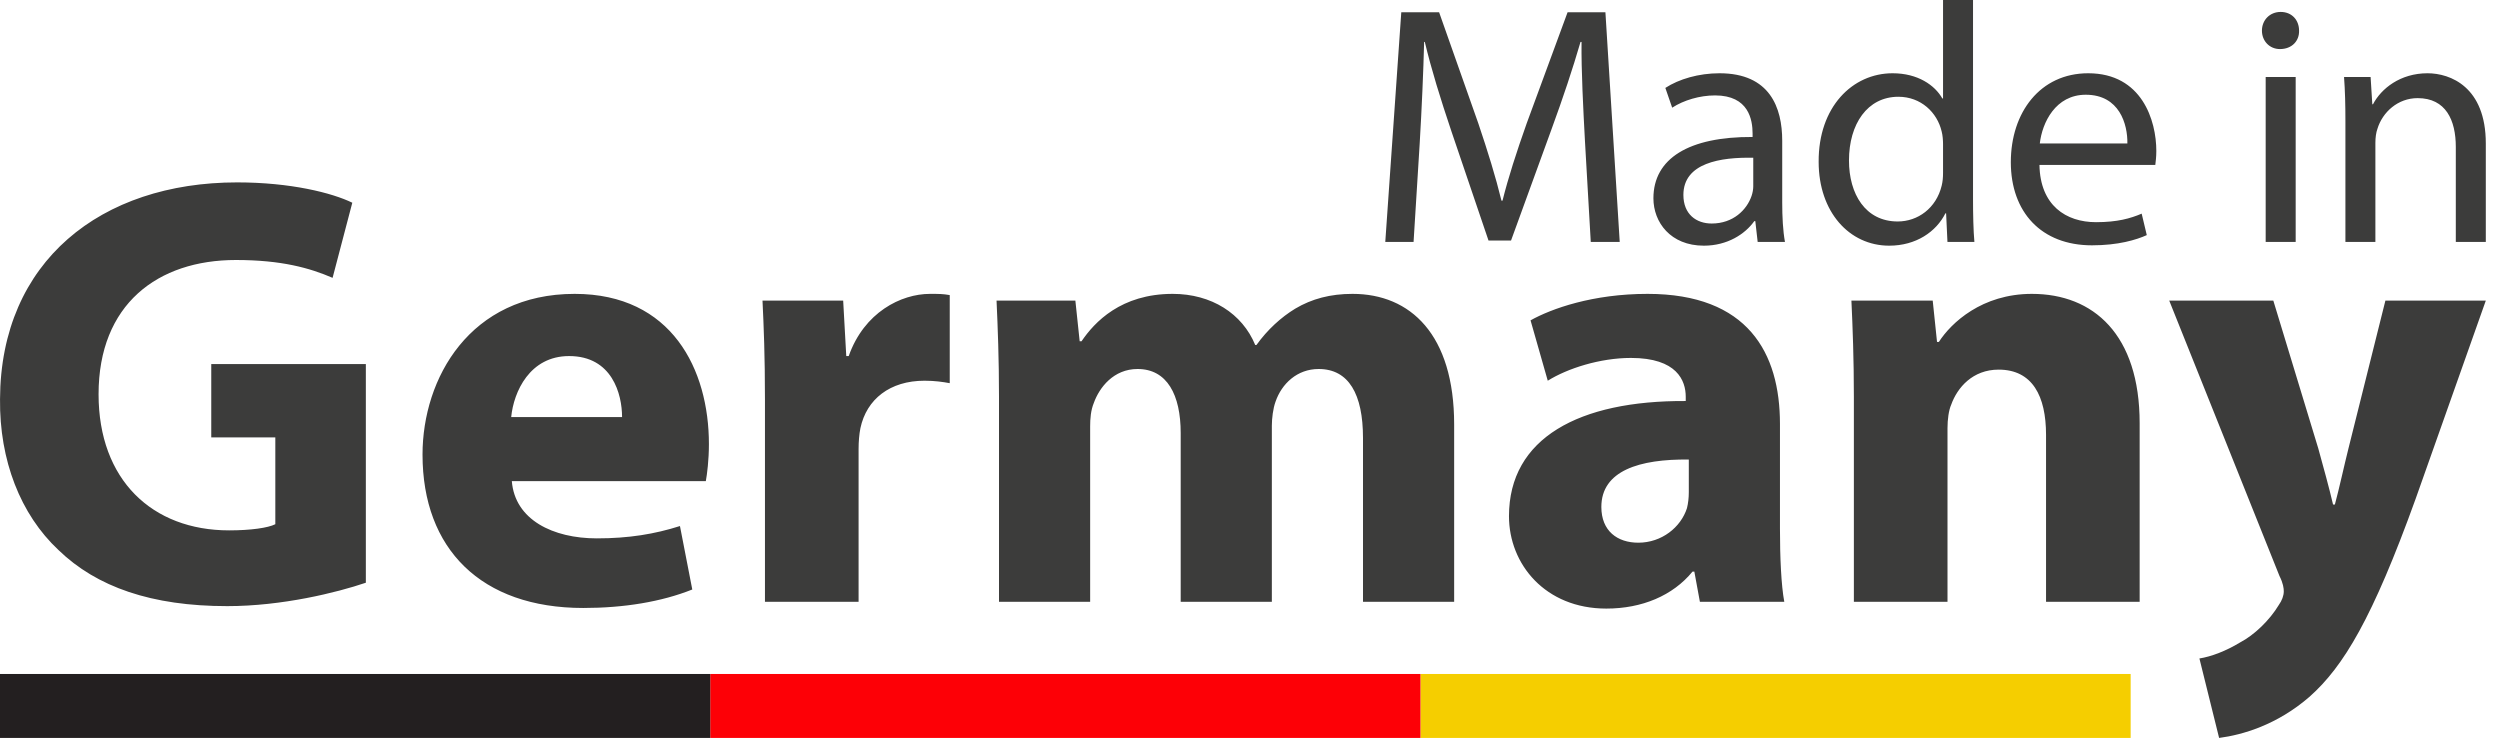
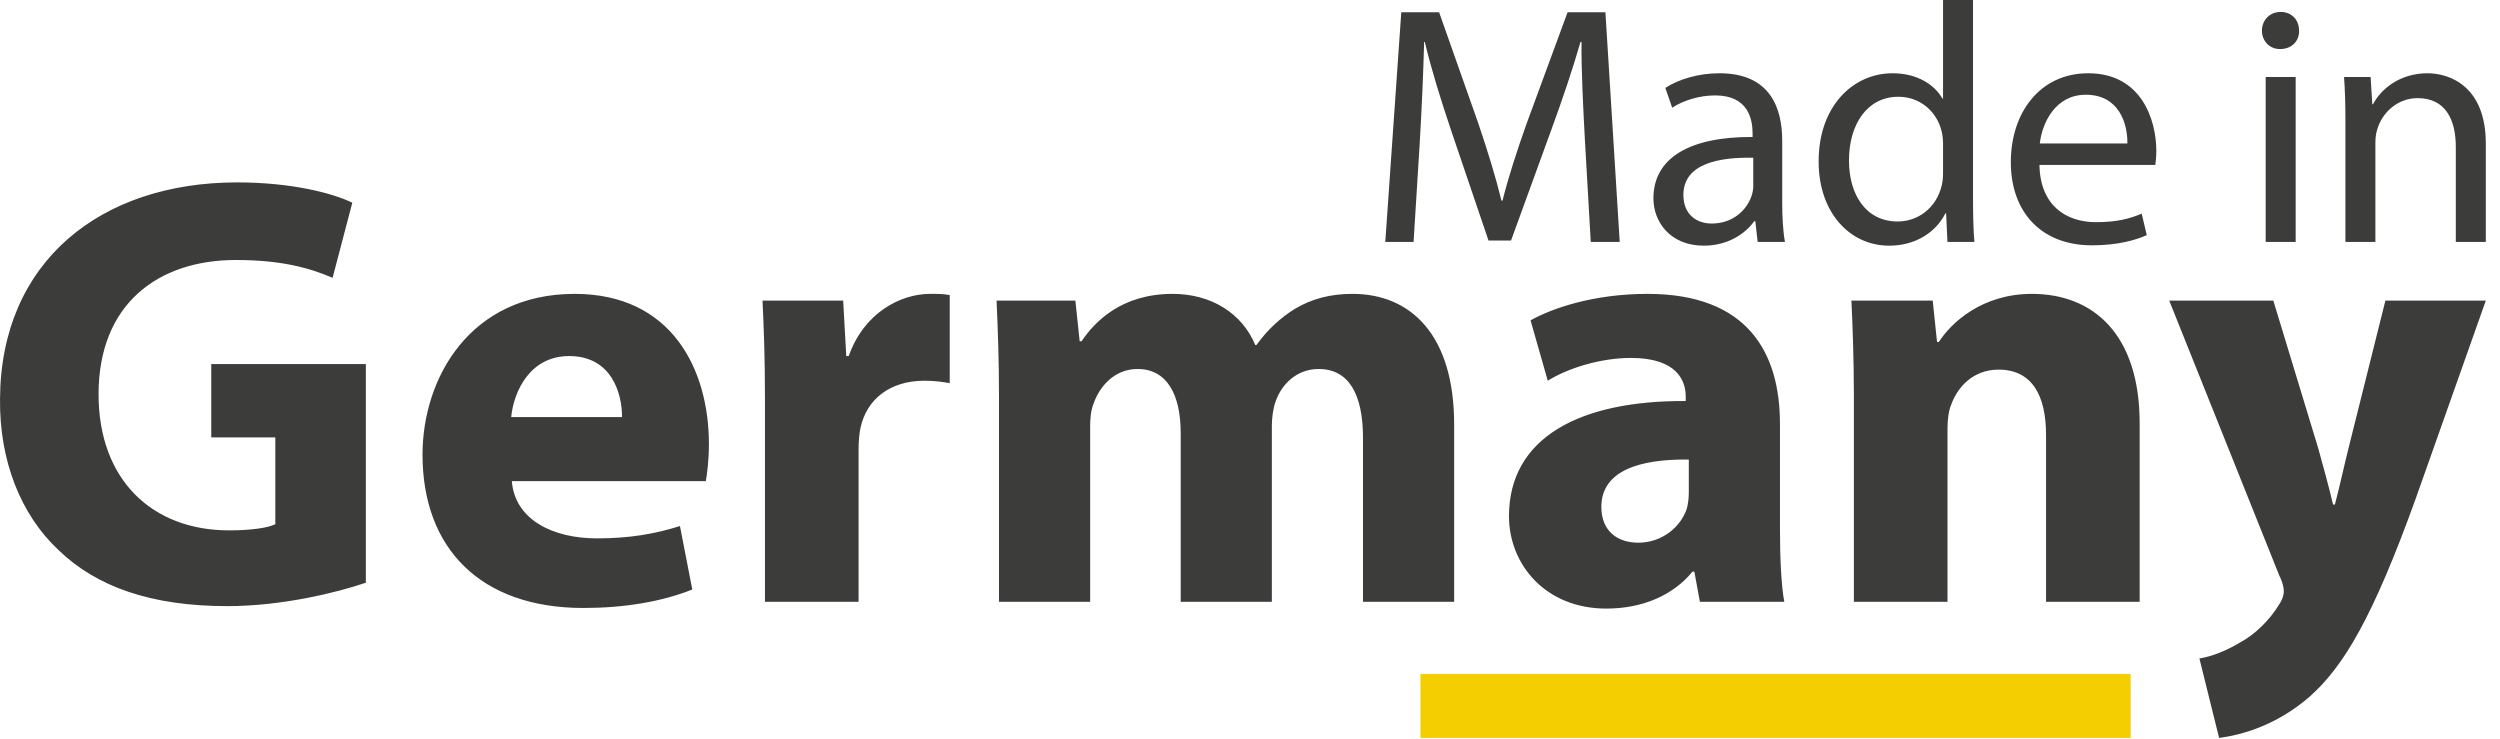
<svg xmlns="http://www.w3.org/2000/svg" width="115" height="34" viewBox="0 0 115 34">
  <g fill="none" fill-rule="evenodd">
    <polygon fill="#F5CE00" points="65.341 33.945 98.01 33.945 98.01 31.003 65.341 31.003" />
-     <polygon fill="#FD0006" points="32.67 33.945 65.341 33.945 65.341 31.003 32.67 31.003" />
-     <polygon fill="#231F20" points="0 33.945 32.67 33.945 32.67 31.003 0 31.003" />
    <path fill="#3C3C3B" d="M16.829 26.805C15.498 27.258 12.976 27.882 10.455 27.882 6.97 27.882 4.449 27.003 2.692 25.303.935 23.661-.028 21.167.001 18.362.029 12.016 4.647 8.39 10.908 8.39 13.373 8.39 15.271 8.871 16.206 9.325L15.299 12.781C14.251 12.328 12.948 11.96 10.851 11.96 7.253 11.96 4.534 13.999 4.534 18.136 4.534 22.074 6.998 24.397 10.54 24.397 11.532 24.397 12.324 24.284 12.665 24.114L12.665 20.119 9.718 20.119 9.718 16.748 16.829 16.748 16.829 26.805M28.615 19.184C28.615 18.136 28.162 16.379 26.179 16.379 24.366 16.379 23.629 18.023 23.515 19.184L28.615 19.184zM23.544 22.131C23.685 23.915 25.442 24.765 27.454 24.765 28.927 24.765 30.117 24.567 31.278 24.198L31.845 27.117C30.429 27.683 28.7 27.967 26.831 27.967 22.127 27.967 19.436 25.247 19.436 20.912 19.436 17.399 21.617 13.518 26.434 13.518 30.91 13.518 32.61 17.003 32.61 20.431 32.61 21.167 32.525 21.819 32.468 22.131L23.544 22.131 23.544 22.131zM35.188 18.391C35.188 16.351 35.132 15.019 35.075 13.829L38.786 13.829 38.928 16.379 39.041 16.379C39.749 14.368 41.449 13.518 42.781 13.518 43.178 13.518 43.376 13.518 43.688 13.574L43.688 17.626C43.376 17.569 43.008 17.513 42.526 17.513 40.939 17.513 39.863 18.362 39.579 19.694 39.523 19.978 39.495 20.317 39.495 20.657L39.495 27.683 35.188 27.683 35.188 18.391M45.954 18.249C45.954 16.521 45.897 15.048 45.841 13.829L49.467 13.829 49.665 15.699 49.75 15.699C50.345 14.821 51.564 13.518 53.943 13.518 55.728 13.518 57.145 14.424 57.74 15.869L57.797 15.869C58.306 15.161 58.93 14.594 59.581 14.198 60.346 13.744 61.196 13.518 62.216 13.518 64.879 13.518 66.891 15.387 66.891 19.524L66.891 27.683 62.698 27.683 62.698 20.147C62.698 18.136 62.046 16.974 60.658 16.974 59.666 16.974 58.958 17.654 58.675 18.476 58.561 18.788 58.505 19.241 58.505 19.581L58.505 27.683 54.312 27.683 54.312 19.921C54.312 18.164 53.689 16.974 52.328 16.974 51.224 16.974 50.572 17.824 50.317 18.532 50.175 18.872 50.147 19.269 50.147 19.609L50.147 27.683 45.954 27.683 45.954 18.249M77.685 21.139C75.419 21.111 73.662 21.649 73.662 23.32 73.662 24.425 74.399 24.964 75.362 24.964 76.439 24.964 77.317 24.256 77.6 23.377 77.657 23.151 77.685 22.895 77.685 22.641L77.685 21.139zM78.195 27.683L77.94 26.295 77.855 26.295C76.949 27.4 75.532 27.995 73.889 27.995 71.084 27.995 69.413 25.955 69.413 23.745 69.413 20.147 72.642 18.419 77.544 18.447L77.544 18.249C77.544 17.513 77.147 16.465 75.022 16.465 73.605 16.465 72.104 16.946 71.197 17.513L70.405 14.736C71.368 14.198 73.265 13.518 75.787 13.518 80.405 13.518 81.878 16.237 81.878 19.496L81.878 24.312C81.878 25.643 81.935 26.918 82.077 27.683L78.195 27.683 78.195 27.683zM85.278 18.249C85.278 16.521 85.222 15.048 85.165 13.829L88.905 13.829 89.103 15.728 89.188 15.728C89.755 14.849 91.171 13.518 93.466 13.518 96.299 13.518 98.424 15.387 98.424 19.467L98.424 27.683 94.118 27.683 94.118 20.006C94.118 18.221 93.495 17.003 91.936 17.003 90.746 17.003 90.038 17.824 89.755 18.617 89.641 18.872 89.585 19.298 89.585 19.694L89.585 27.683 85.278 27.683 85.278 18.249M104.573 13.829L106.641 20.629C106.868 21.451 107.15 22.47 107.32 23.207L107.405 23.207C107.604 22.47 107.83 21.422 108.029 20.629L109.728 13.829 114.347 13.829 111.117 22.952C109.134 28.448 107.802 30.658 106.244 32.046 104.742 33.35 103.156 33.803 102.079 33.945L101.173 30.29C101.711 30.205 102.391 29.95 103.043 29.553 103.694 29.213 104.403 28.533 104.828 27.825 104.969 27.627 105.054 27.4 105.054 27.201 105.054 27.06 105.026 26.833 104.855 26.493L99.785 13.829 104.573 13.829M72.908 6.489C72.829 5.016 72.736 3.245 72.751 1.928L72.704 1.928C72.344 3.166 71.905 4.483 71.372 5.94L69.507 11.066 68.472 11.066 66.763 6.034C66.262 4.545 65.839 3.182 65.541 1.928L65.51 1.928C65.478 3.245 65.4 5.016 65.306 6.599L65.024 11.129 63.723 11.129 64.459.564 66.199.564 68.002 5.674C68.441 6.975 68.801 8.135 69.068 9.232L69.115 9.232C69.381 8.166 69.757 7.006 70.228 5.674L72.109.564 73.849.564 74.507 11.129 73.175 11.129 72.908 6.489M80.65 7.257C79.145 7.226 77.436 7.492 77.436 8.966 77.436 9.859 78.032 10.282 78.738 10.282 79.725 10.282 80.352 9.655 80.572 9.013 80.619 8.872 80.65 8.715 80.65 8.574L80.65 7.257zM80.853 11.129L80.744 10.173 80.697 10.173C80.274 10.768 79.459 11.301 78.378 11.301 76.841 11.301 76.057 10.22 76.057 9.122 76.057 7.289 77.687 6.285 80.619 6.301L80.619 6.144C80.619 5.517 80.446 4.389 78.894 4.389 78.189 4.389 77.452 4.608 76.92 4.953L76.606 4.044C77.233 3.636 78.142 3.37 79.098 3.37 81.418 3.37 81.982 4.953 81.982 6.474L81.982 9.311C81.982 9.969 82.014 10.611 82.108 11.129L80.853 11.129 80.853 11.129zM89.38 6.63C89.38 6.458 89.364 6.223 89.317 6.05 89.113 5.172 88.361 4.451 87.326 4.451 85.9 4.451 85.053 5.706 85.053 7.383 85.053 8.919 85.806 10.188 87.295 10.188 88.22 10.188 89.066 9.577 89.317 8.542 89.364 8.354 89.38 8.166 89.38 7.947L89.38 6.63zM90.759 2.45679183e-14L90.759 9.169C90.759 9.844 90.775 10.611 90.822 11.129L89.583 11.129 89.521 9.812 89.489 9.812C89.066 10.659 88.141 11.301 86.903 11.301 85.069 11.301 83.658 9.75 83.658 7.445 83.643 4.922 85.21 3.37 87.06 3.37 88.22 3.37 89.003 3.919 89.348 4.53L89.38 4.53 89.38 2.45679183e-14 90.759 2.45679183e-14 90.759 2.45679183e-14zM97.859 6.599C97.875 5.721 97.498 4.358 95.946 4.358 94.551 4.358 93.94 5.643 93.831 6.599L97.859 6.599zM93.815 7.586C93.846 9.452 95.038 10.22 96.417 10.22 97.404 10.22 98 10.047 98.517 9.828L98.752 10.815C98.266 11.035 97.436 11.285 96.229 11.285 93.893 11.285 92.498 9.75 92.498 7.461 92.498 5.172 93.846 3.37 96.056 3.37 98.533 3.37 99.191 5.549 99.191 6.944 99.191 7.226 99.16 7.445 99.144 7.586L93.815 7.586 93.815 7.586zM104.221 11.129L105.601 11.129 105.601 3.543 104.221 3.543 104.221 11.129zM105.757 1.41C105.773 1.881 105.428 2.257 104.879 2.257 104.394 2.257 104.049 1.881 104.049 1.41 104.049.925 104.409.549 104.911.549 105.428.549 105.757.925 105.757 1.41L105.757 1.41zM107.889 5.596C107.889 4.812 107.873 4.17 107.826 3.543L109.048 3.543 109.126 4.796 109.158 4.796C109.534 4.075 110.412 3.37 111.666 3.37 112.716 3.37 114.347 3.997 114.347 6.599L114.347 11.129 112.967 11.129 112.967 6.756C112.967 5.533 112.512 4.514 111.212 4.514 110.302 4.514 109.597 5.156 109.362 5.925 109.299 6.097 109.268 6.332 109.268 6.568L109.268 11.129 107.889 11.129 107.889 5.596" />
  </g>
</svg>